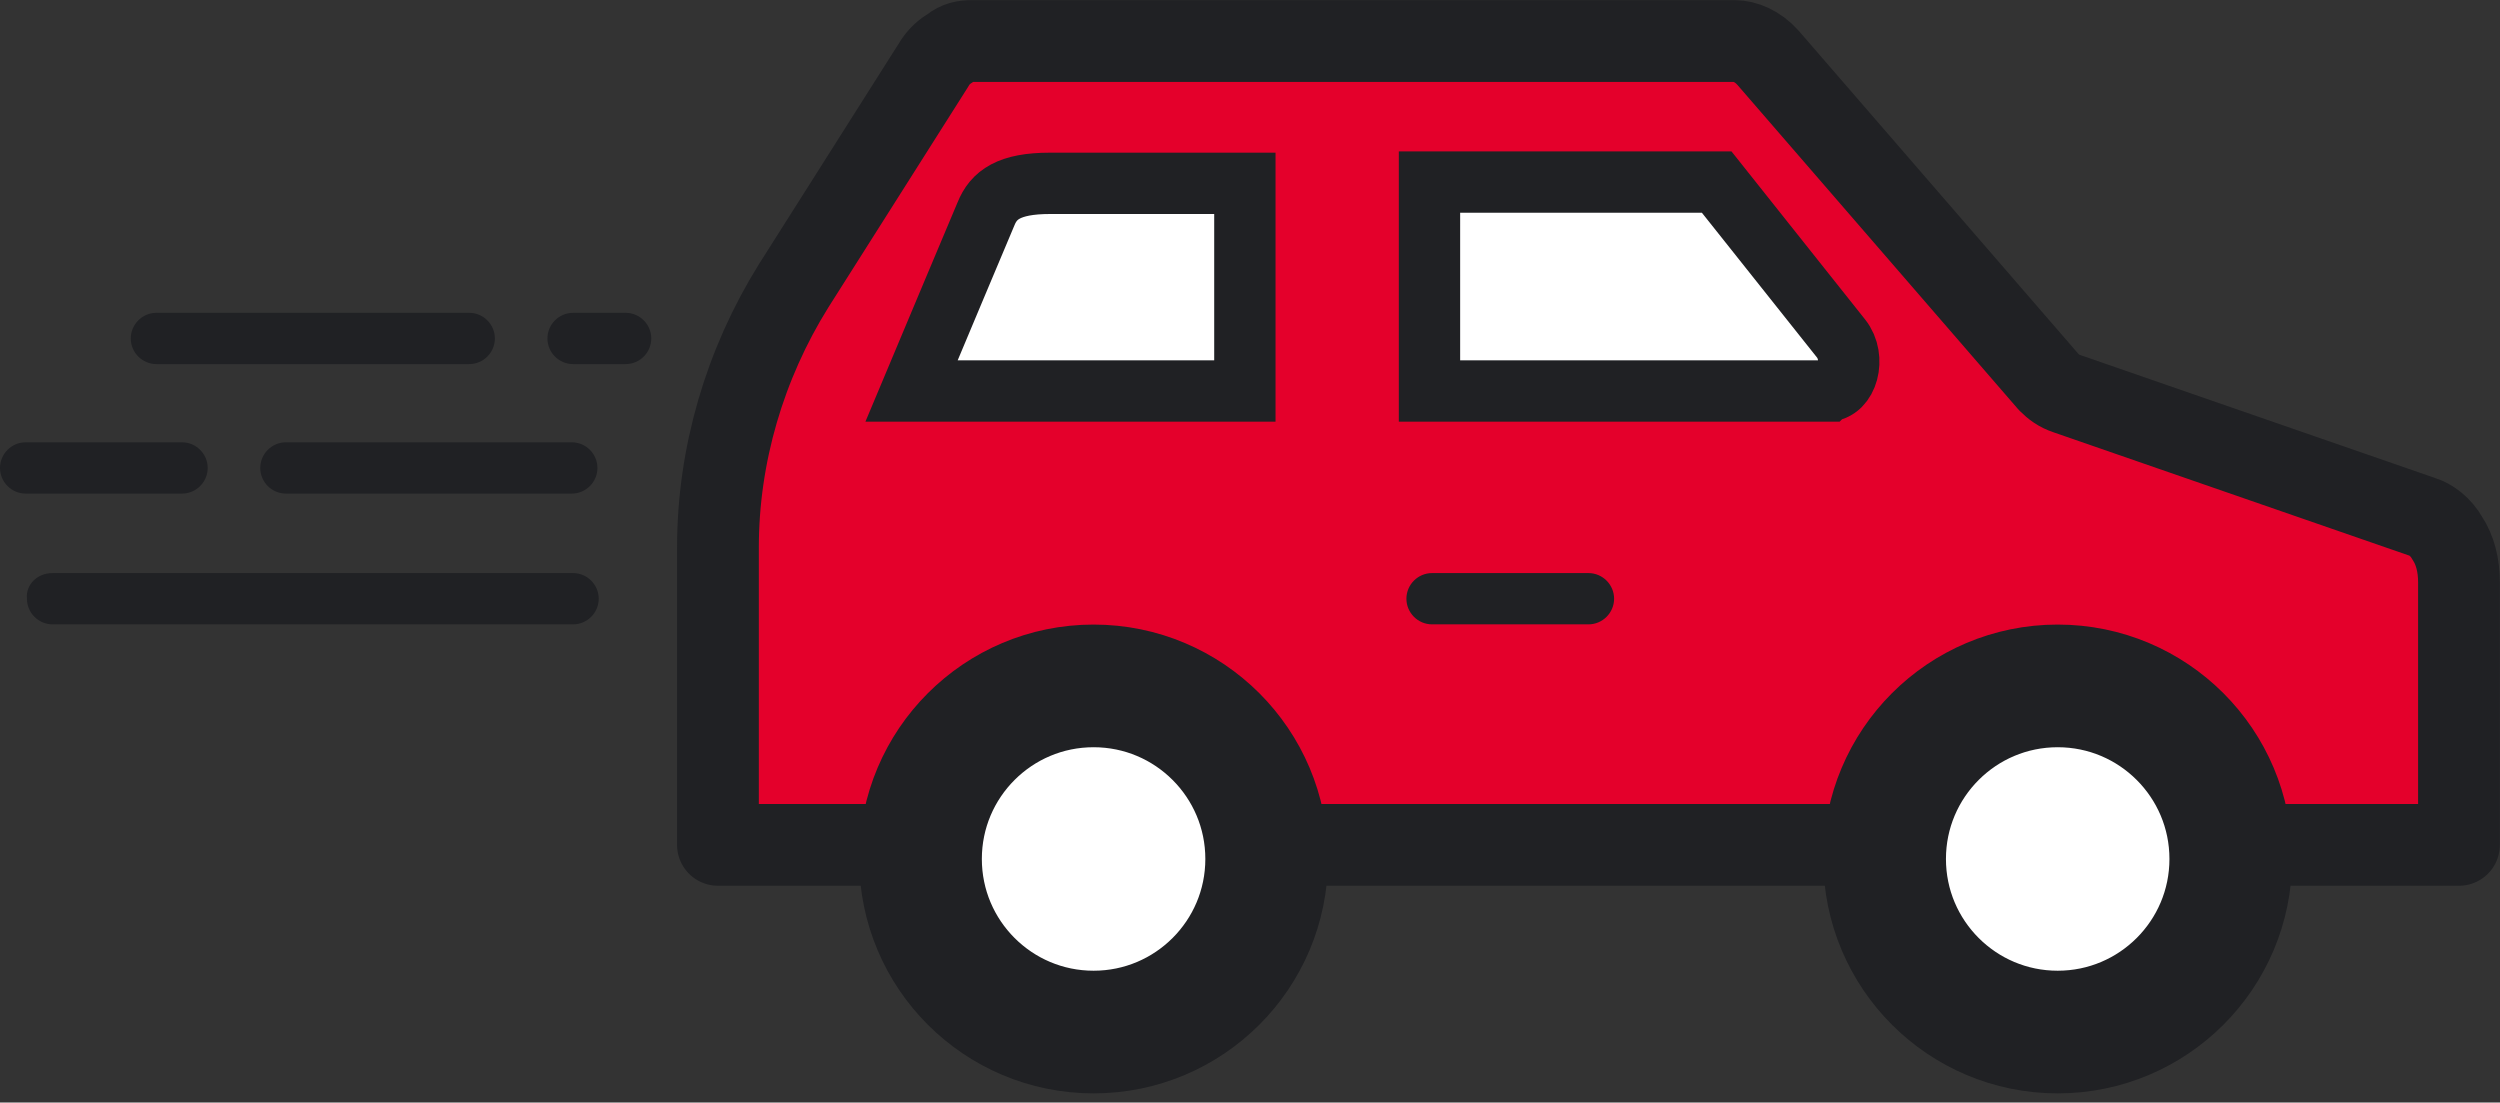
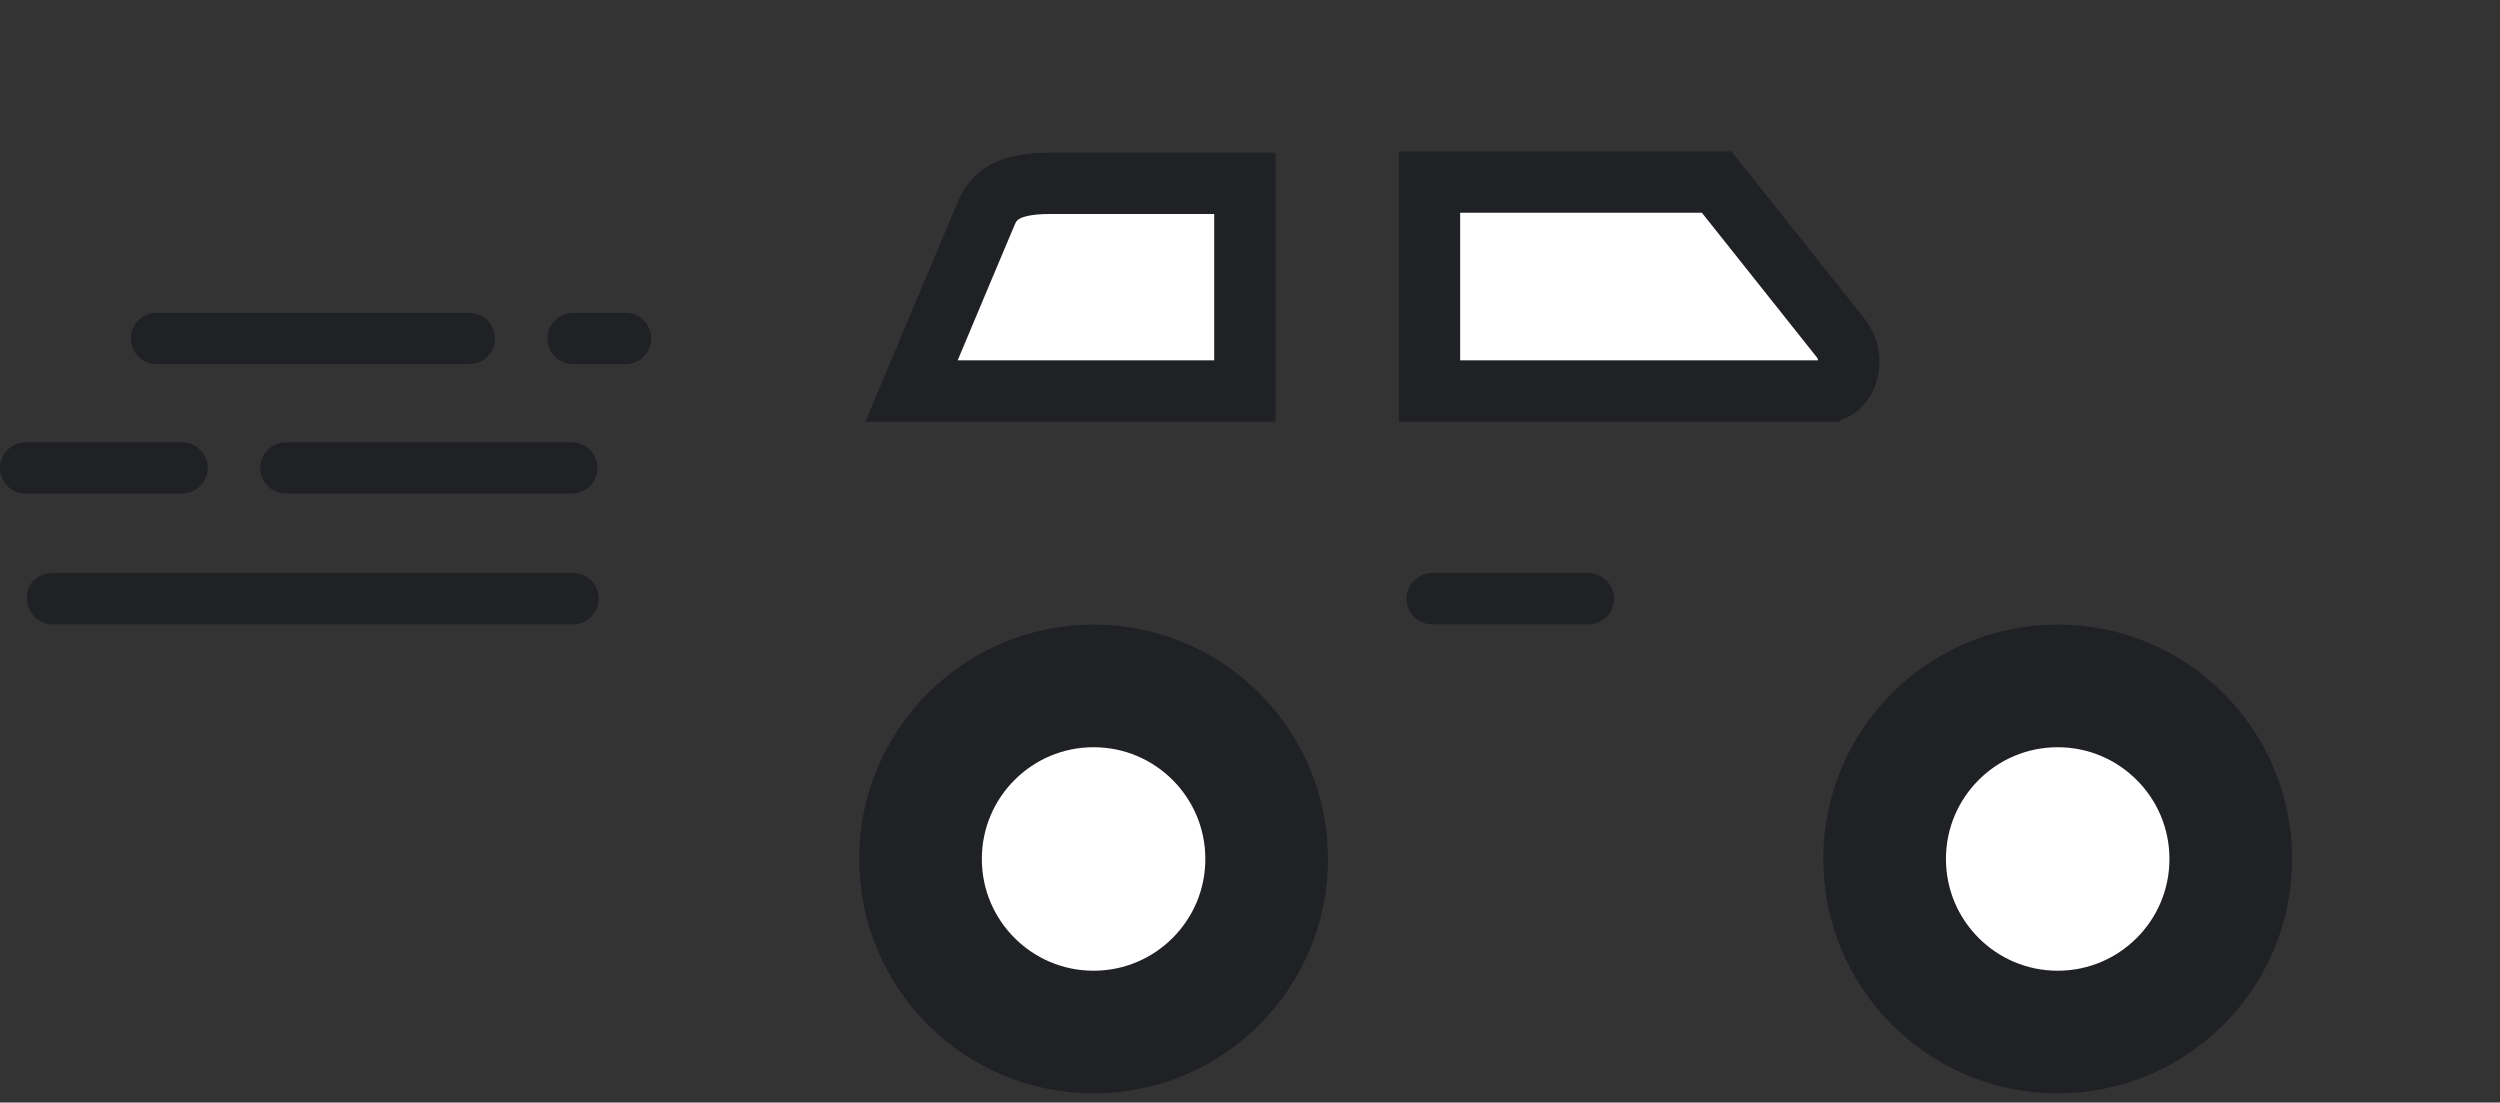
<svg xmlns="http://www.w3.org/2000/svg" viewBox="0 0 195 86">
  <rect x="0" y="0" width="195" height="86" fill="#333333" stroke="none" />
-   <path fill="#E4002B" stroke="#202124" stroke-width="6.378" stroke-linejoin="round" d="M75.8 3.2h59.5c.8 0 1.8.4 2.6 1.3l21.9 25.3c.4.4.8.7 1.4.9l27.7 9.6c.7.2 1.5.8 2 1.7.6.9.9 2.1.9 3.4v20.5H56V42.7c0-7.2 2.1-14.3 5.9-20.4L72.8 5.1c.4-.7.9-1.1 1.4-1.4.5-.4 1-.5 1.6-.5z" />
  <path fill="#FFF" d="M142.5 30.5h-31V14.2h22.4l9.7 12.2c1.2 1.5.5 4.1-1.1 4.1zM97.1 14.2v16.3h-26l3.4-8.1 2.4-5.7c.6-1.5 1.8-2.4 5-2.4h15.2v-.1z" />
  <path fill="#FFF" stroke="#202124" stroke-width="4.784" d="M142.5 30.5h-31V14.2h22.4l9.7 12.2c1.2 1.5.5 4.1-1.1 4.1zM97.1 30.5h-26l3.4-8.1 2.4-5.7c.6-1.5 1.8-2.4 5-2.4h15.2v16.2z" />
  <circle fill="#FFF" stroke="#202124" stroke-width="9.568" cx="85.3" cy="67" r="13.5" />
  <circle fill="#FFF" stroke="#202124" stroke-width="9.568" cx="160.5" cy="67" r="13.5" />
  <path fill="#202124" d="M111.7 44.7h12.2c1.1 0 2 .9 2 2s-.9 2-2 2h-12.2c-1.1 0-2-.9-2-2s.9-2 2-2zM12.2 24.4h24.4c1.1 0 2 .9 2 2s-.9 2-2 2H12.2c-1.1 0-2-.9-2-2s.9-2 2-2zM44.7 24.4h4.1c1.1 0 2 .9 2 2s-.9 2-2 2h-4.1c-1.1 0-2-.9-2-2s.9-2 2-2zM22.3 34.5h22.3c1.1 0 2 .9 2 2s-.9 2-2 2H22.3c-1.1 0-2-.9-2-2s.9-2 2-2zM2 34.5h12.2c1.1 0 2 .9 2 2s-.9 2-2 2H2c-1.1 0-2-.9-2-2s.9-2 2-2zM4.1 44.7h40.6c1.1 0 2 .9 2 2s-.9 2-2 2H4.1c-1.1 0-2-.9-2-2-.1-1.1.8-2 2-2z" />
</svg>